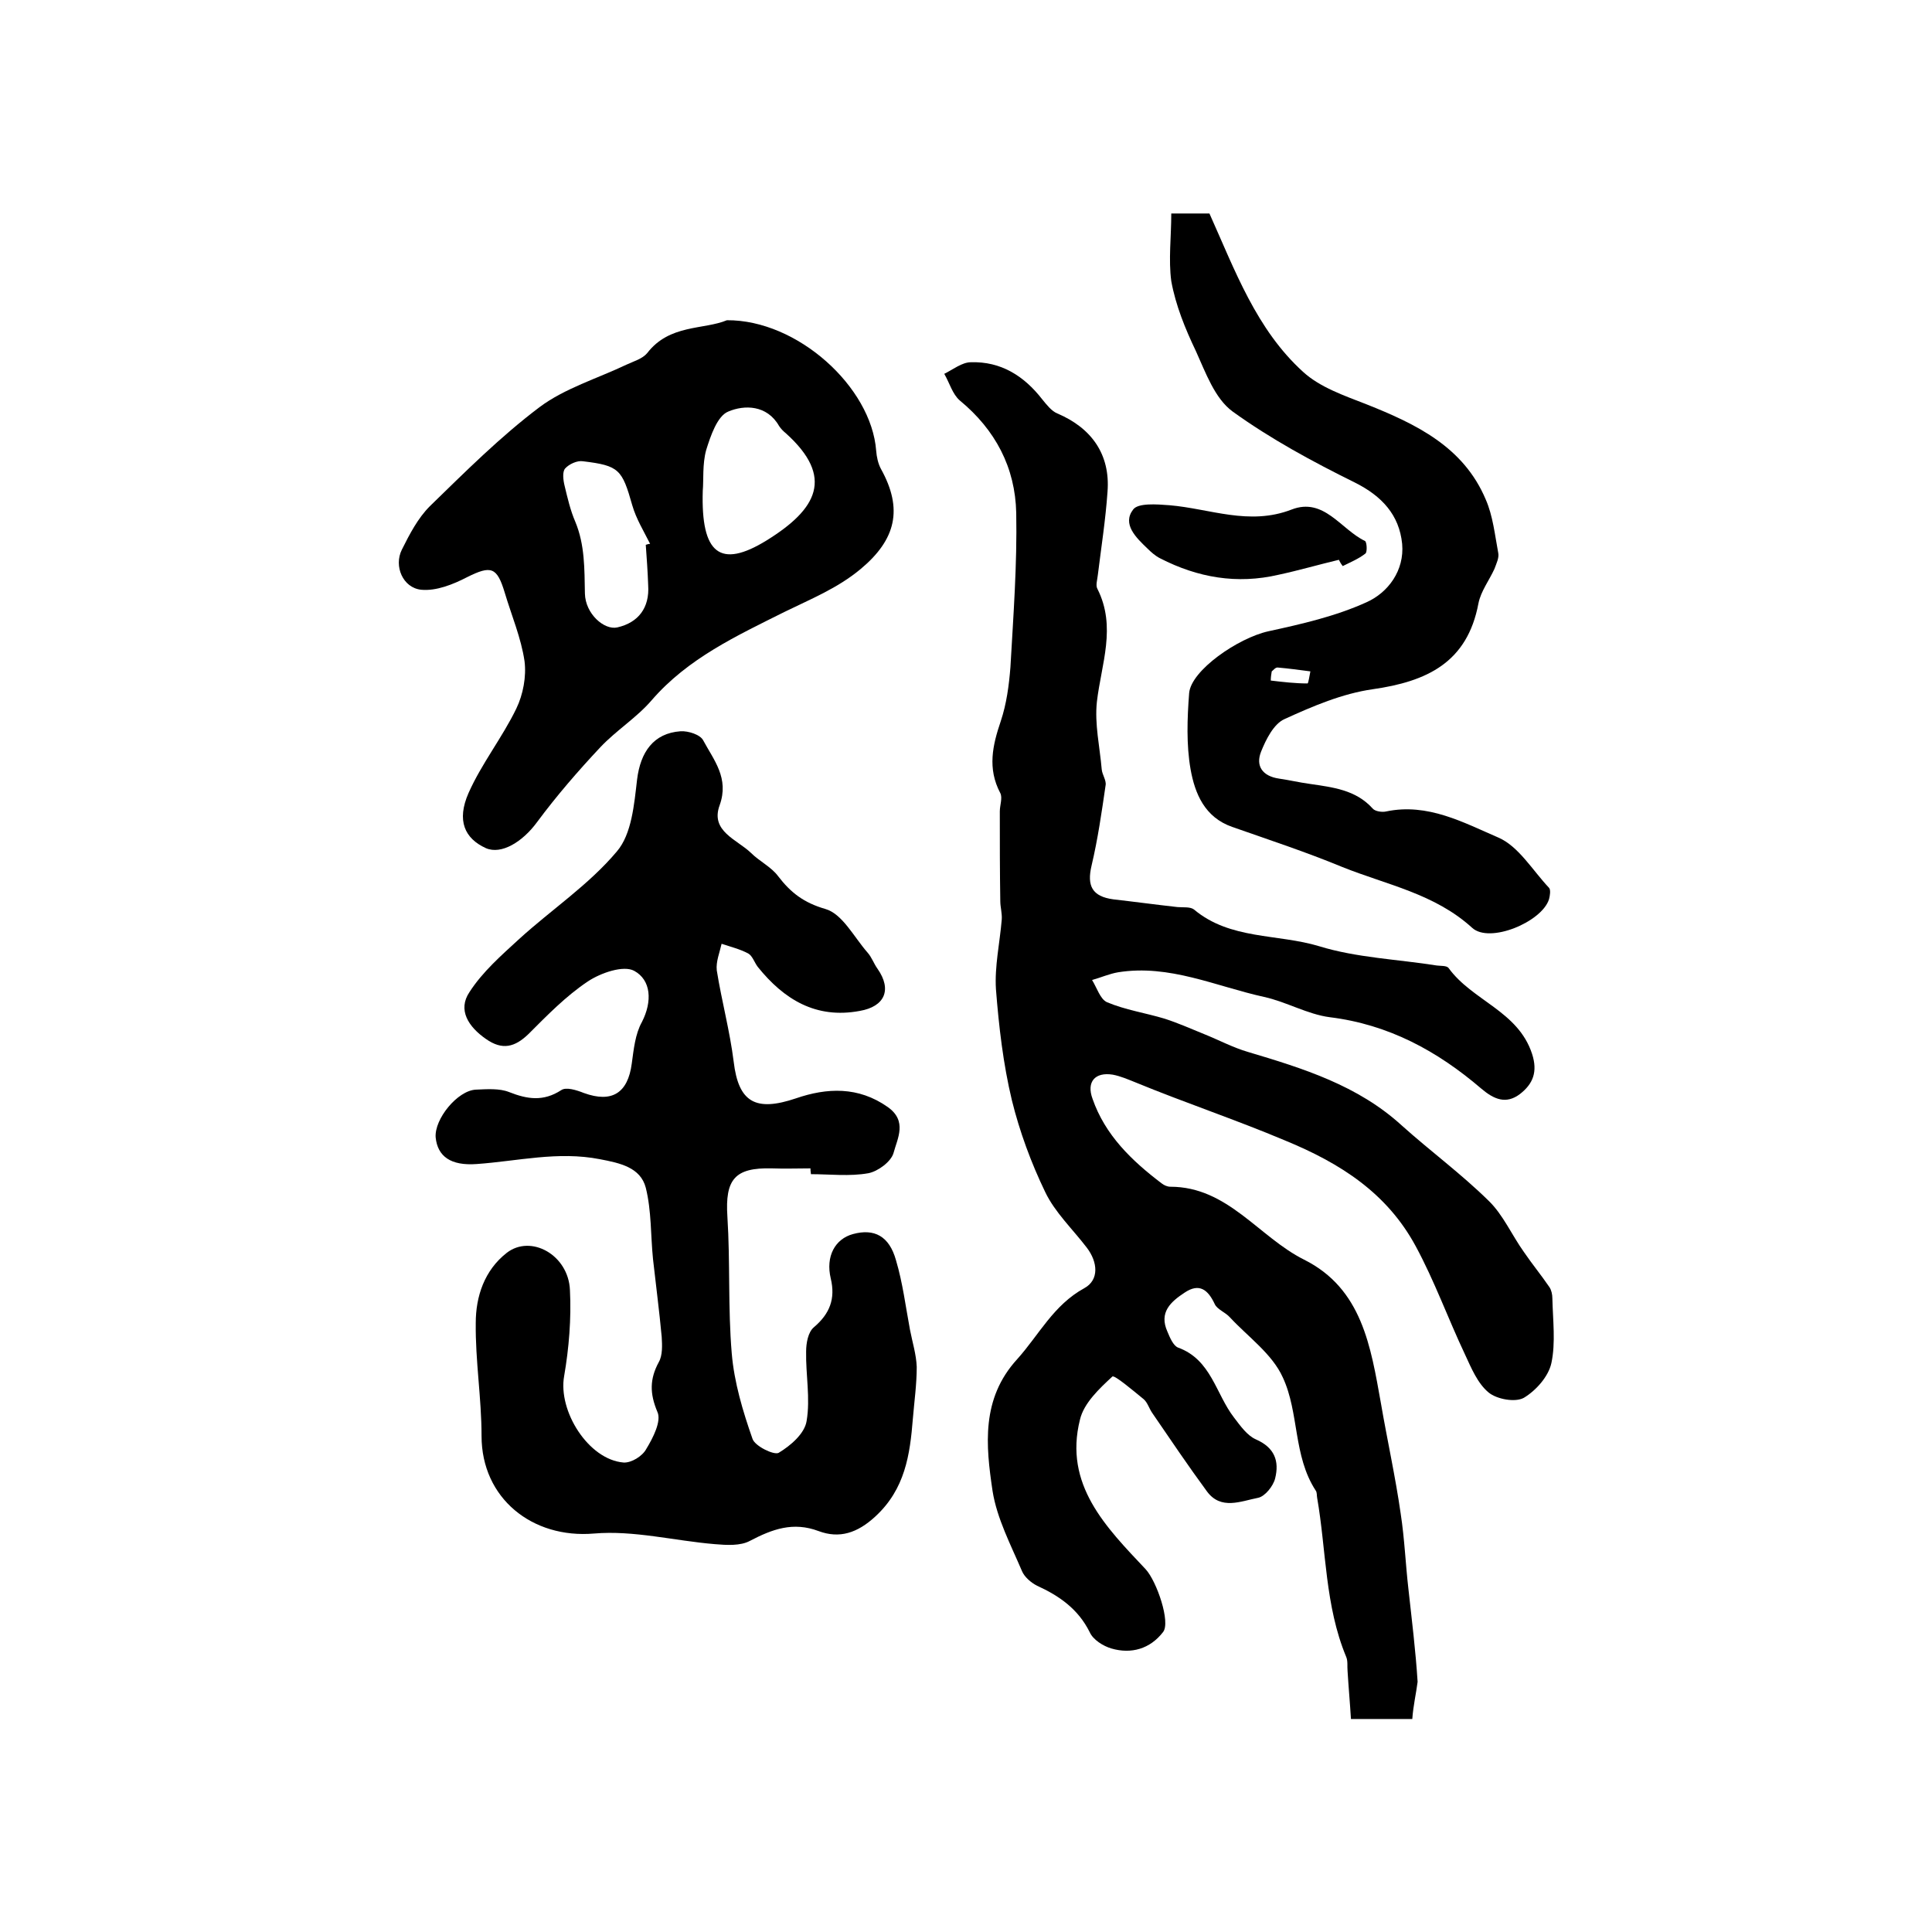
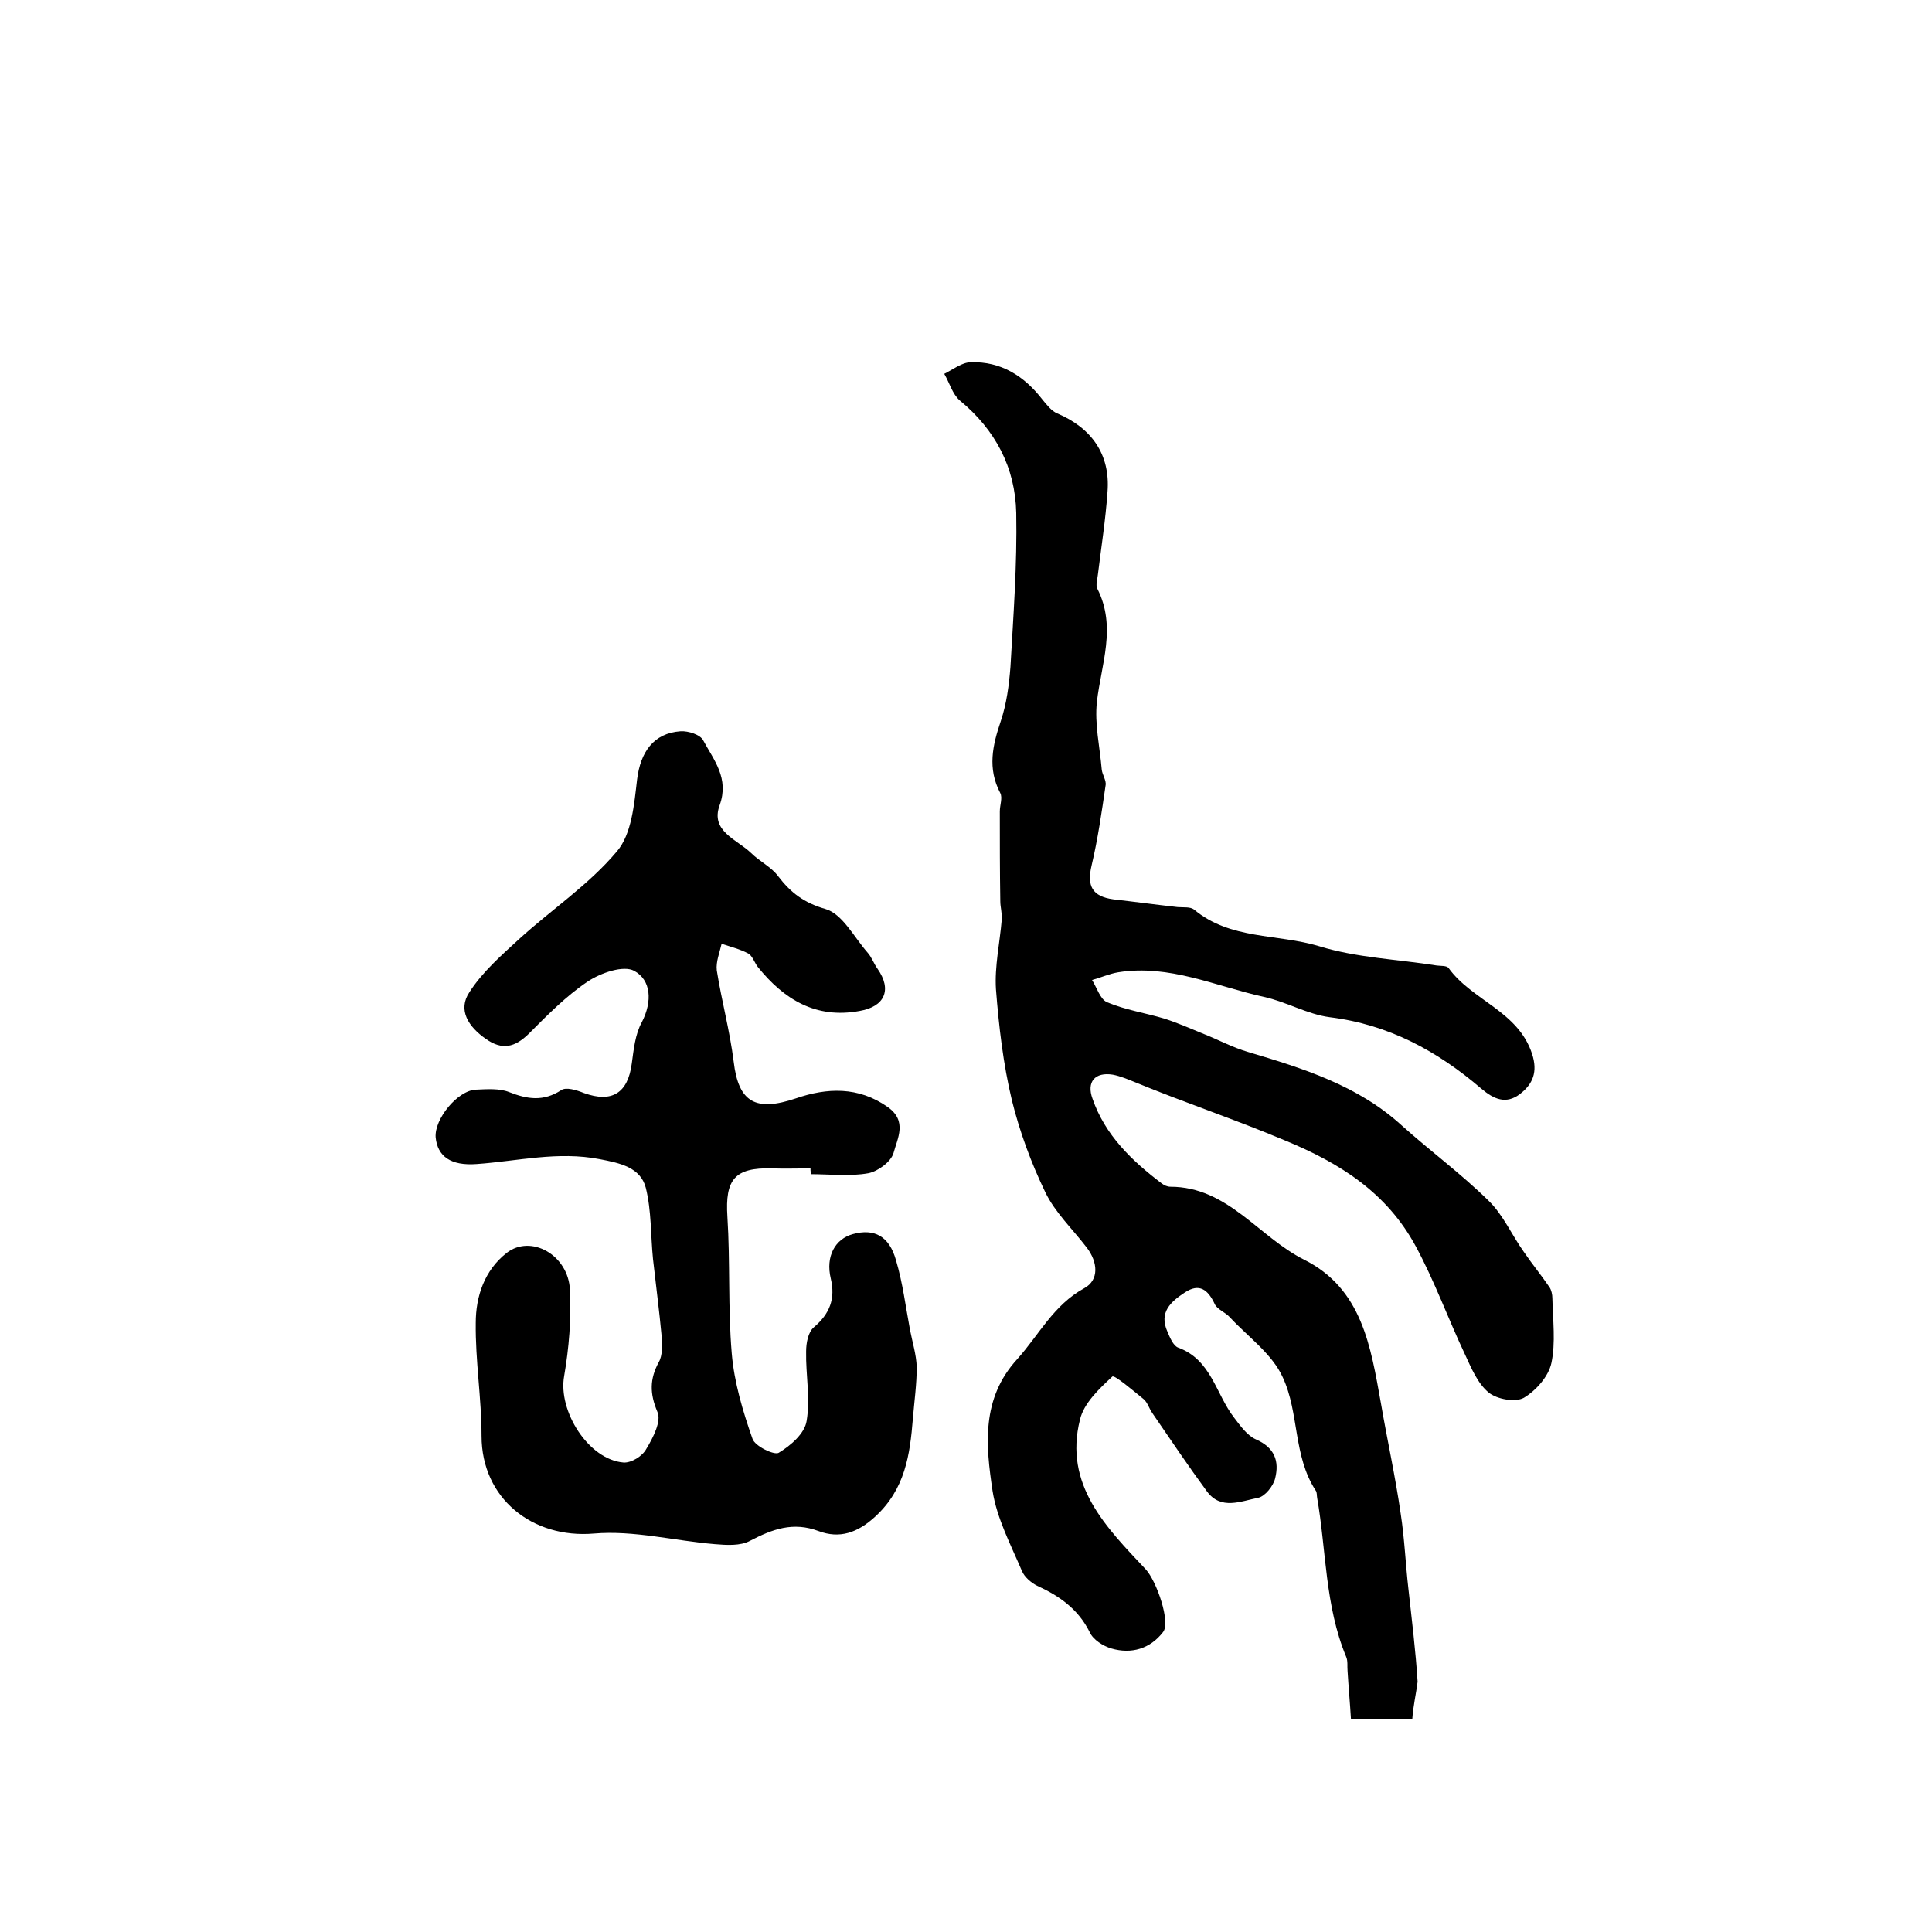
<svg xmlns="http://www.w3.org/2000/svg" version="1.1" id="图层_1" x="0px" y="0px" viewBox="0 0 400 400" style="enable-background:new 0 0 400 400;" xml:space="preserve">
  <style type="text/css">
	.st0{fill:#FFFFFF;}
</style>
  <g>
    <path d="M292.4,355.9c-4.4,0-8,0-12.7,0c-0.2-3.3-0.5-6.6-0.7-9.9c-0.1-1,0.1-2.1-0.3-3c-4.4-10.6-4.1-22-6-32.9   c-0.1-0.5,0-1.1-0.3-1.5c-4.7-7.2-3.4-16.1-6.8-23.4c-2.2-4.9-7.2-8.4-11-12.5c-0.9-1-2.6-1.6-3.1-2.7c-1.4-3-3.2-4.4-6.2-2.4   c-2.9,1.9-5.4,4.1-3.6,8.1c0.5,1.2,1.2,2.9,2.2,3.3c6.9,2.5,7.8,9.6,11.6,14.5c1.3,1.7,2.7,3.7,4.5,4.5c3.9,1.7,4.9,4.5,4,8.1   c-0.4,1.6-2.1,3.7-3.5,4c-3.6,0.7-7.7,2.6-10.6-1.3c-3.9-5.3-7.6-10.8-11.3-16.2c-0.7-1-1-2.2-1.8-2.9c-2.2-1.8-6.1-5.1-6.5-4.7   c-2.7,2.5-5.9,5.5-6.7,8.9c-3.4,13.5,5.4,22.3,13.6,31c2.3,2.5,5.2,11,3.6,13c-2.7,3.5-6.6,4.6-10.7,3.4c-1.7-0.5-3.8-1.8-4.5-3.4   c-2.4-4.8-6.3-7.5-10.9-9.6c-1.2-0.6-2.6-1.8-3.1-3c-2.3-5.4-5.2-10.9-6.1-16.6c-1.4-9.4-2.4-19.1,5.1-27.3   c4.5-5,7.5-11.2,13.9-14.7c3.1-1.7,2.8-5.4,0.5-8.4c-2.9-3.8-6.6-7.3-8.6-11.5c-2.9-6-5.3-12.5-6.9-19c-1.8-7.5-2.7-15.3-3.3-23   c-0.3-4.7,0.8-9.6,1.2-14.4c0.1-1.3-0.3-2.6-0.3-3.8c-0.1-6.2-0.1-12.4-0.1-18.6c0-1.3,0.6-2.8,0.1-3.8c-2.7-5.1-1.6-9.9,0.1-14.9   c1.2-3.6,1.7-7.4,2-11.2c0.6-10.6,1.4-21.2,1.2-31.9c-0.2-9.4-4.3-17.2-11.7-23.3c-1.5-1.3-2.1-3.6-3.2-5.5   c1.8-0.9,3.7-2.4,5.5-2.4c6.2-0.2,11,2.8,14.8,7.7c0.9,1.1,1.9,2.4,3.1,2.9c7.1,3,11,8.5,10.4,16.2c-0.4,5.8-1.3,11.5-2,17.2   c-0.1,1-0.5,2.2-0.1,2.9c4,7.9,0.8,15.6-0.1,23.4c-0.5,4.6,0.6,9.3,1,14c0.1,1.1,1,2.3,0.8,3.3c-0.8,5.5-1.6,11.1-2.9,16.6   c-1,4.2,0.1,6.4,4.5,7c4.4,0.5,8.8,1.1,13.3,1.6c1.2,0.1,2.6-0.1,3.4,0.5c7.5,6.3,17.3,5,25.9,7.6c7.8,2.4,16.2,2.7,24.4,4   c0.8,0.1,2,0,2.4,0.5c4.9,6.8,14.4,8.9,17.3,17.8c1.2,3.7,0.2,6.2-2.5,8.3c-2.9,2.2-5.4,1.1-8-1.1c-9.1-7.8-19.2-13.3-31.4-14.8   c-4.6-0.6-9-3.2-13.6-4.2c-10-2.2-19.6-6.8-30.2-5.1c-1.8,0.3-3.6,1.1-5.4,1.6c1,1.6,1.7,4,3.1,4.6c3.8,1.6,7.9,2.2,11.9,3.4   c2.8,0.9,5.5,2.1,8.2,3.2c3,1.2,6,2.8,9.1,3.7c11.4,3.4,22.7,6.9,31.8,15.2c5.9,5.3,12.3,10,18,15.6c3,2.9,4.8,7.1,7.3,10.6   c1.7,2.5,3.6,4.8,5.3,7.3c0.4,0.6,0.6,1.5,0.6,2.3c0.1,4.5,0.7,9.2-0.2,13.4c-0.6,2.8-3.2,5.7-5.7,7.2c-1.8,1-5.6,0.3-7.3-1.1   c-2.3-1.9-3.6-5.1-4.9-7.9c-3.5-7.4-6.3-15.2-10.2-22.4c-5.9-10.9-15.4-17.1-27.1-21.9c-10.2-4.3-20.7-7.8-30.9-12   c-1.5-0.6-3.1-1.3-4.7-1.6c-3.7-0.6-5.5,1.5-4.2,5c2.6,7.5,8.1,12.8,14.3,17.5c0.5,0.4,1.2,0.7,1.8,0.7c11.9,0,18.3,10.4,27.7,15.1   c12,6,13.8,18,15.9,29.7c1.3,7.6,3,15.2,4.1,22.9c0.8,5.2,1,10.4,1.6,15.6c0.7,6.4,1.5,12.8,1.9,19.2   C293.2,350.6,292.6,353.1,292.4,355.9z" />
    <path d="M167.8,241.9c-2.7,0-5.3,0.1-8,0c-7.7-0.2-9.7,2.3-9.2,10c0.6,9.4,0.1,18.9,0.9,28.3c0.5,6,2.3,12,4.3,17.7   c0.5,1.5,4.4,3.4,5.4,2.9c2.5-1.5,5.4-4,5.8-6.6c0.8-4.7-0.2-9.6-0.1-14.4c0-1.7,0.4-4,1.6-5c3.3-2.8,4.5-5.9,3.5-10.1   c-1.1-4.6,0.9-8.2,4.6-9.2c4.4-1.2,7.5,0.4,8.9,5.4c1.4,4.7,2,9.6,2.9,14.4c0.5,2.6,1.3,5.1,1.4,7.7c0,3.6-0.5,7.1-0.8,10.7   c-0.6,7.5-1.6,14.6-7.8,20.3c-3.7,3.4-7.4,4.6-11.7,3c-5.3-2-9.6-0.4-14.2,2c-2,1.1-4.9,0.9-7.3,0.7c-8.4-0.7-16.8-2.9-25-2.2   c-12.8,1.1-23.3-7.3-23.3-20.2c0-7.8-1.3-15.6-1.2-23.4c0-5.5,1.8-10.9,6.4-14.5c5-3.9,12.8,0.4,13.1,7.7c0.3,5.9-0.2,12-1.2,17.8   c-1.3,7.2,5,17.3,12.3,17.9c1.6,0.1,3.9-1.3,4.7-2.8c1.4-2.3,3.2-5.8,2.3-7.7c-1.6-3.8-1.6-6.8,0.3-10.3c0.8-1.4,0.7-3.5,0.6-5.2   c-0.5-5.4-1.2-10.7-1.8-16.1c-0.5-4.9-0.3-10-1.5-14.8c-1.1-4.2-5.3-5.1-9.5-5.9c-8.7-1.7-17,0.4-25.5,1c-5.4,0.4-8.1-1.6-8.5-5.5   c-0.3-3.8,4.5-9.7,8.3-9.9c2.3-0.1,4.9-0.3,6.9,0.5c3.8,1.5,7.1,2,10.8-0.4c1-0.7,3.2,0,4.7,0.6c5.8,2.1,9.1,0,9.9-6.1   c0.4-2.9,0.7-6.1,2.1-8.6c2.2-4.3,1.9-8.7-1.6-10.6c-2.2-1.2-6.9,0.4-9.6,2.2c-4.5,3-8.4,7-12.3,10.9c-2.8,2.7-5.4,3.4-8.8,1   c-3.6-2.5-5.9-6-3.4-9.7c2.7-4.2,6.6-7.6,10.3-11c6.7-6.1,14.4-11.2,20.2-18.1c3.1-3.6,3.6-9.8,4.2-14.9c0.7-5.7,3.4-9.6,9-10   c1.6-0.1,4.1,0.7,4.7,1.9c2.2,4.1,5.4,7.8,3.4,13.4c-2,5.4,3.6,7.1,6.5,9.9c1.7,1.7,4.2,2.9,5.6,4.8c2.6,3.4,5.3,5.5,9.8,6.8   c3.5,1,5.9,5.8,8.7,9c0.9,1,1.3,2.3,2.1,3.4c3,4.3,1.5,7.8-3.7,8.7c-9.1,1.7-15.7-2.4-21.1-9.1c-0.7-0.9-1.1-2.3-2-2.8   c-1.7-0.9-3.7-1.4-5.5-2c-0.4,1.8-1.2,3.7-1,5.5c1,6.3,2.7,12.5,3.5,18.9c1,8.5,4.6,10.4,12.9,7.6c6.4-2.2,12.9-2.5,19,1.8   c4.1,2.9,2,6.5,1.2,9.5c-0.5,1.8-3.2,3.8-5.2,4.2c-3.9,0.7-8,0.2-11.9,0.2C167.8,242.4,167.8,242.2,167.8,241.9z" />
-     <path d="M150.5,66.3c14.6-0.1,29.9,13.8,30.9,27c0.1,1.3,0.4,2.7,1,3.8c4.6,8.3,3.1,14.6-4.2,20.7c-4.8,4-10.3,6.2-15.8,8.9   c-9.8,4.9-20,9.6-27.5,18.3c-3.1,3.6-7.3,6.2-10.6,9.7c-4.6,4.9-9.1,10.1-13.1,15.5c-3,4.1-7.4,6.8-10.6,5.4   c-4.4-2-6.1-5.7-3.6-11.4c2.7-6.1,7-11.5,9.9-17.5c1.4-2.9,2.1-6.6,1.7-9.8c-0.7-4.8-2.7-9.5-4.1-14.2c-1.6-5.3-2.8-5.7-7.8-3.2   c-2.9,1.5-6.4,2.9-9.5,2.6c-3.8-0.4-5.7-4.9-4-8.3c1.6-3.2,3.3-6.5,5.8-9c7.3-7.1,14.6-14.4,22.7-20.5c5.2-3.9,11.9-5.9,18-8.8   c1.5-0.7,3.3-1.2,4.3-2.4C138.6,67.1,145.7,68.3,150.5,66.3z M145.5,101.6c-0.4,13.1,3.6,16.2,13.2,10.3c10.5-6.5,14.1-13.1,4-22.2   c-0.5-0.4-1-0.9-1.4-1.5c-2.5-4.4-7.2-4.4-10.5-3c-2.3,0.9-3.7,5.1-4.6,8C145.4,96.1,145.7,99.4,145.5,101.6z M133.7,112.8   c0.3-0.1,0.6-0.2,0.9-0.2c-1.3-2.6-2.9-5.2-3.7-8c-2.1-7.4-2.7-8.2-10.2-9.1c-1.2-0.2-2.9,0.6-3.7,1.5c-0.6,0.7-0.4,2.4-0.1,3.6   c0.6,2.5,1.2,5.1,2.2,7.4c2,4.8,1.9,9.8,2,14.9c0.1,4.2,4,7.6,6.7,7c4.4-1,6.7-4.1,6.4-8.7C134.1,118.3,133.9,115.6,133.7,112.8z" />
-     <path d="M242.5,44.2c3.1,0,5.6,0,7.9,0c5.3,11.8,9.7,24,19.4,32.8c3.5,3.2,8.5,4.9,13.1,6.7c10.3,4.1,20.1,8.8,24.7,19.7   c1.5,3.4,1.9,7.4,2.6,11.1c0.2,1-0.4,2.2-0.8,3.3c-1.1,2.4-2.8,4.6-3.3,7.1c-2.3,12.3-10.7,16.2-21.9,17.8   c-6.3,0.9-12.4,3.5-18.3,6.2c-2.2,1-3.8,4.2-4.8,6.7c-1.2,3,0.3,5.1,3.7,5.6c2.1,0.3,4.2,0.8,6.4,1.1c4.7,0.7,9.5,1.2,13,5.1   c0.5,0.6,2,0.8,2.8,0.6c8.6-1.8,16,2.3,23.2,5.4c4.2,1.8,7.1,6.8,10.5,10.4c0.4,0.4,0.2,1.7,0,2.4c-1.5,4.7-12.3,9.2-15.9,5.9   c-7.8-7.1-17.7-8.9-26.9-12.6c-7.5-3.1-15.1-5.6-22.8-8.3c-5.7-2-7.7-6.9-8.6-11.9c-0.9-5.1-0.7-10.6-0.3-15.8   c0.4-4.7,10.1-11.4,16.4-12.8c6.9-1.5,13.9-3.1,20.3-6c4.5-2,7.9-6.6,7.4-12.1c-0.6-6-4.2-9.9-9.8-12.7c-8.7-4.3-17.4-9-25.3-14.7   c-3.7-2.7-5.6-8.1-7.6-12.5c-2.2-4.6-4.2-9.5-5.1-14.5C241.9,53.8,242.5,49,242.5,44.2z M263.3,139c-0.1,0.6-0.2,1.2-0.2,1.9   c2.5,0.3,5.1,0.6,7.6,0.6c0.2,0,0.4-1.6,0.6-2.5c-2.3-0.3-4.5-0.6-6.8-0.8C264,138.2,263.6,138.8,263.3,139z" />
-     <path d="M277.2,115.9c-4.2,1-8.3,2.2-12.5,3.1c-8.6,2-16.7,0.6-24.5-3.4c-1-0.5-1.9-1.3-2.7-2.1c-2.3-2.2-5.2-5-2.9-8   c1-1.4,4.9-1.1,7.5-0.9c8.4,0.7,16.5,4.3,25.3,0.9c6.7-2.6,10.2,4.1,15.2,6.5c0.4,0.2,0.5,2.3,0.1,2.6c-1.4,1.1-3.1,1.8-4.7,2.6   C277.6,116.7,277.4,116.3,277.2,115.9z" />
  </g>
</svg>